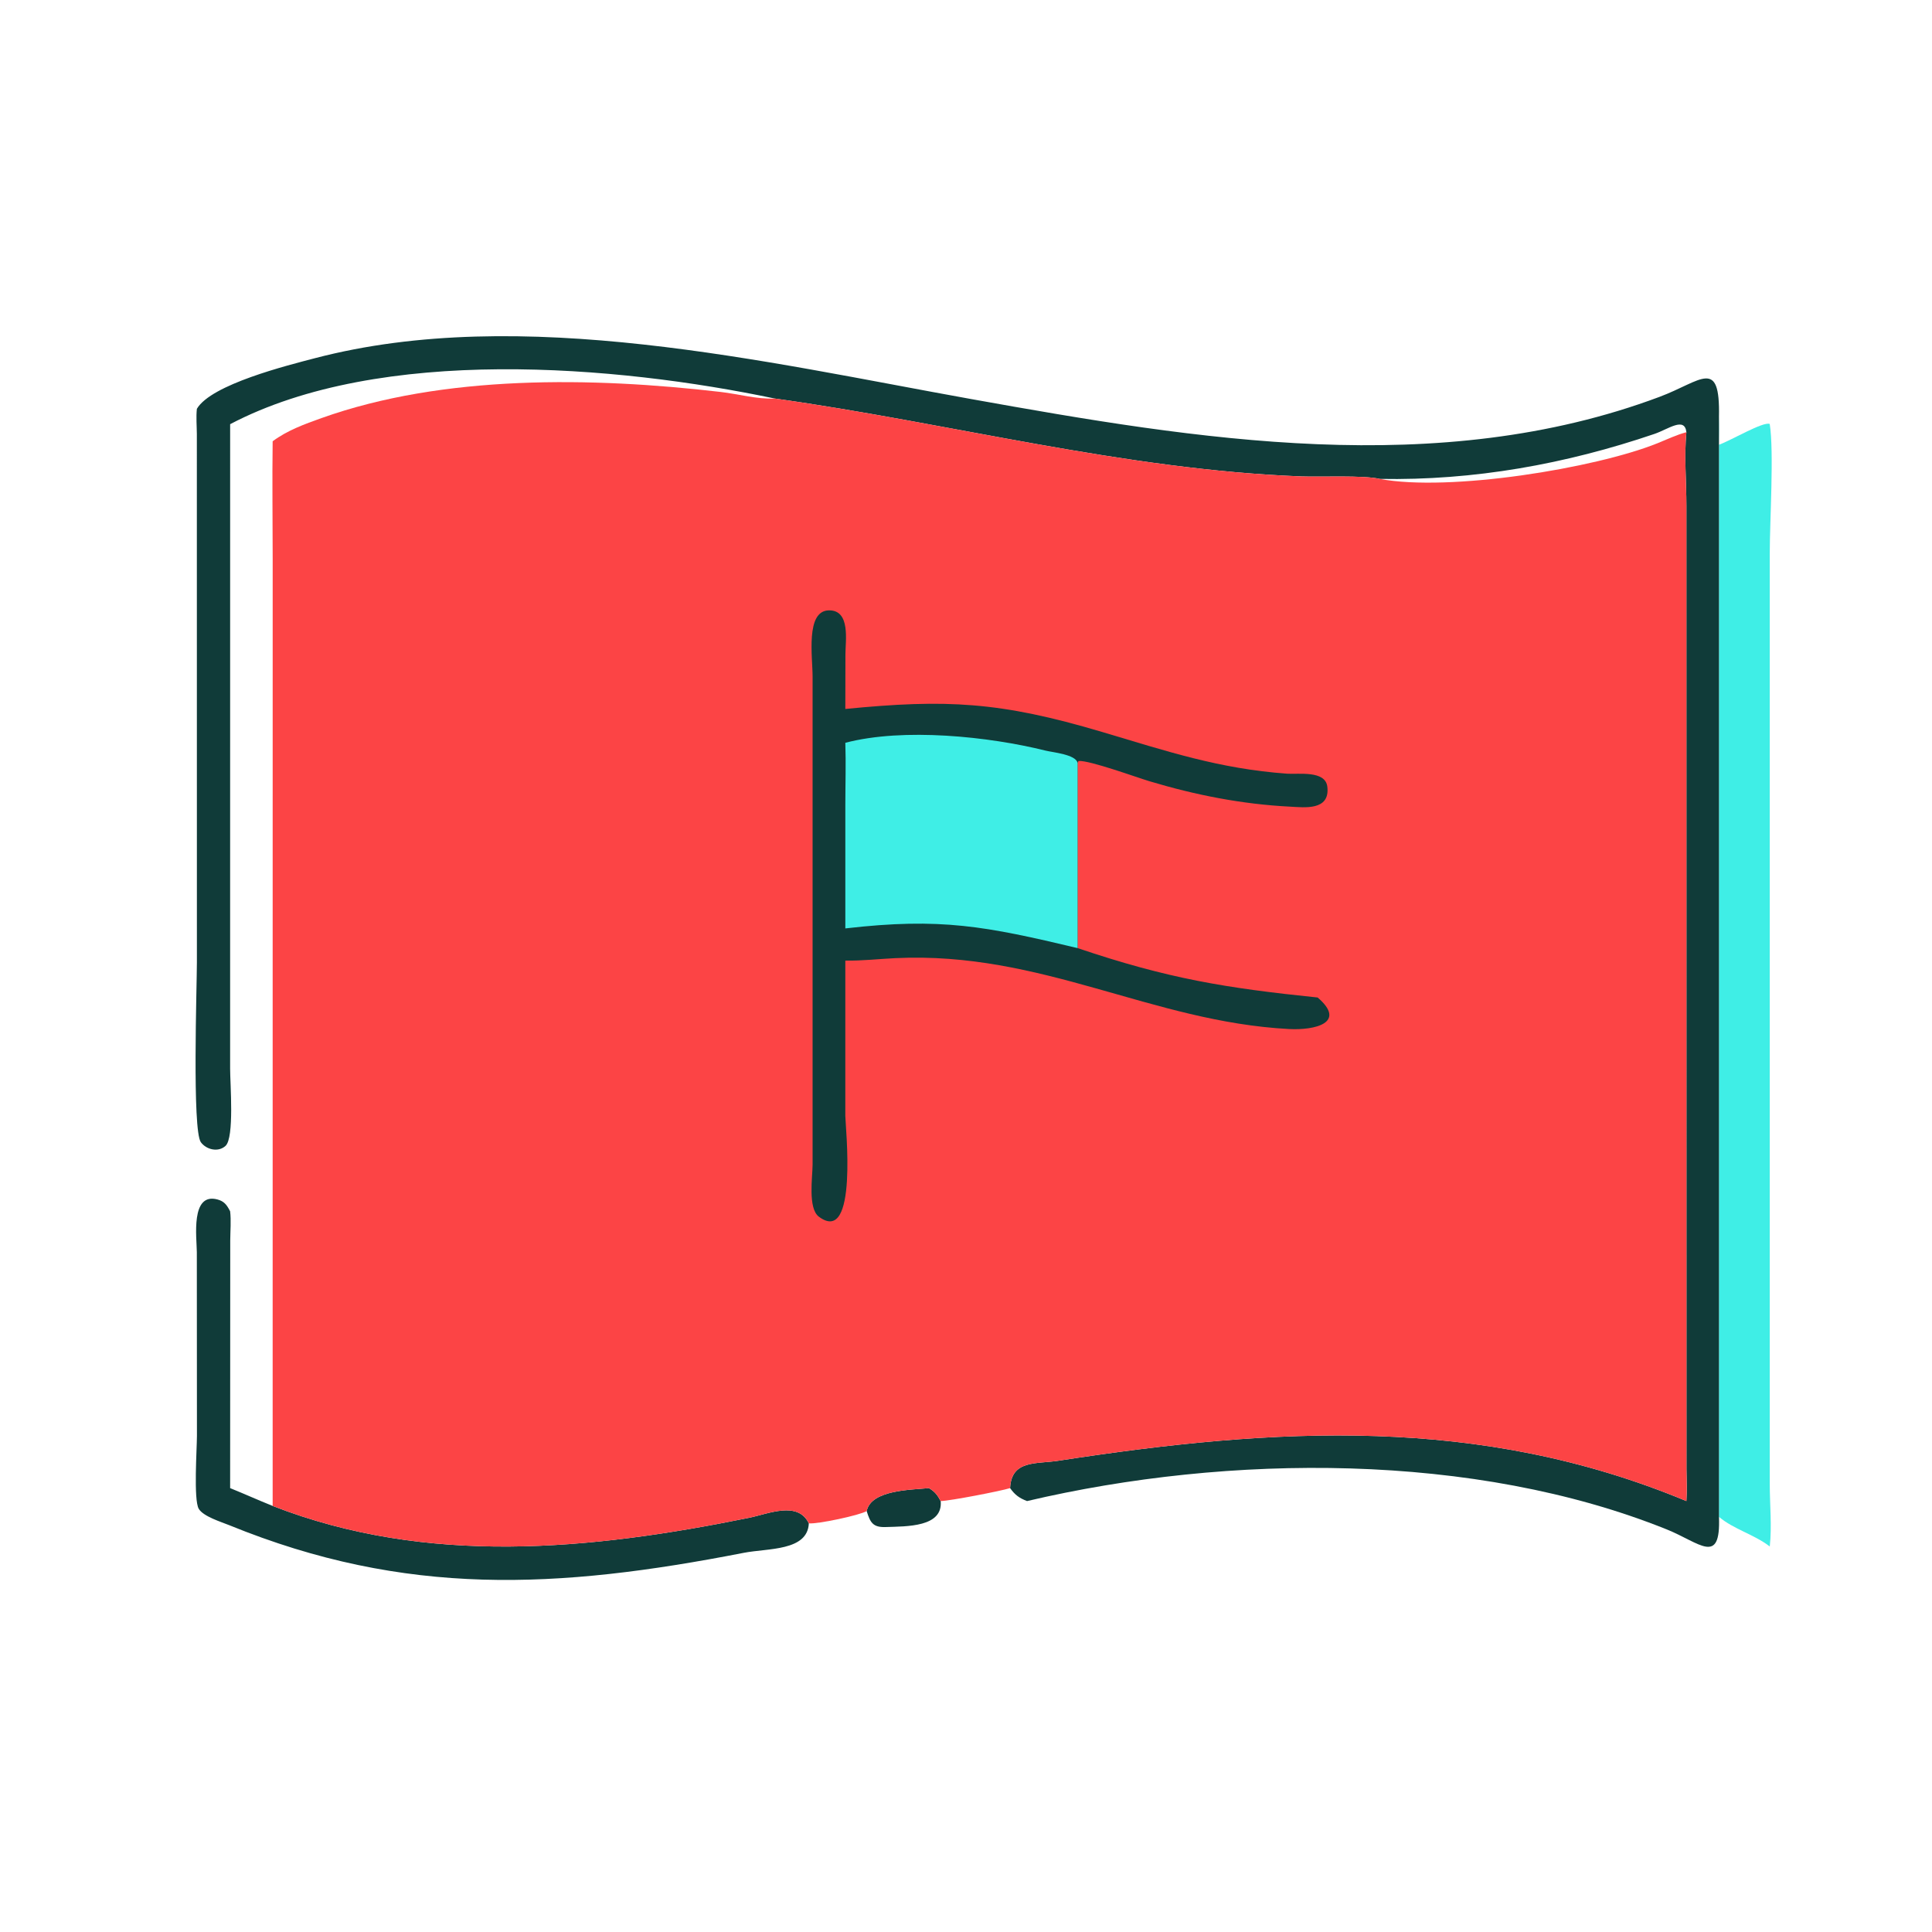
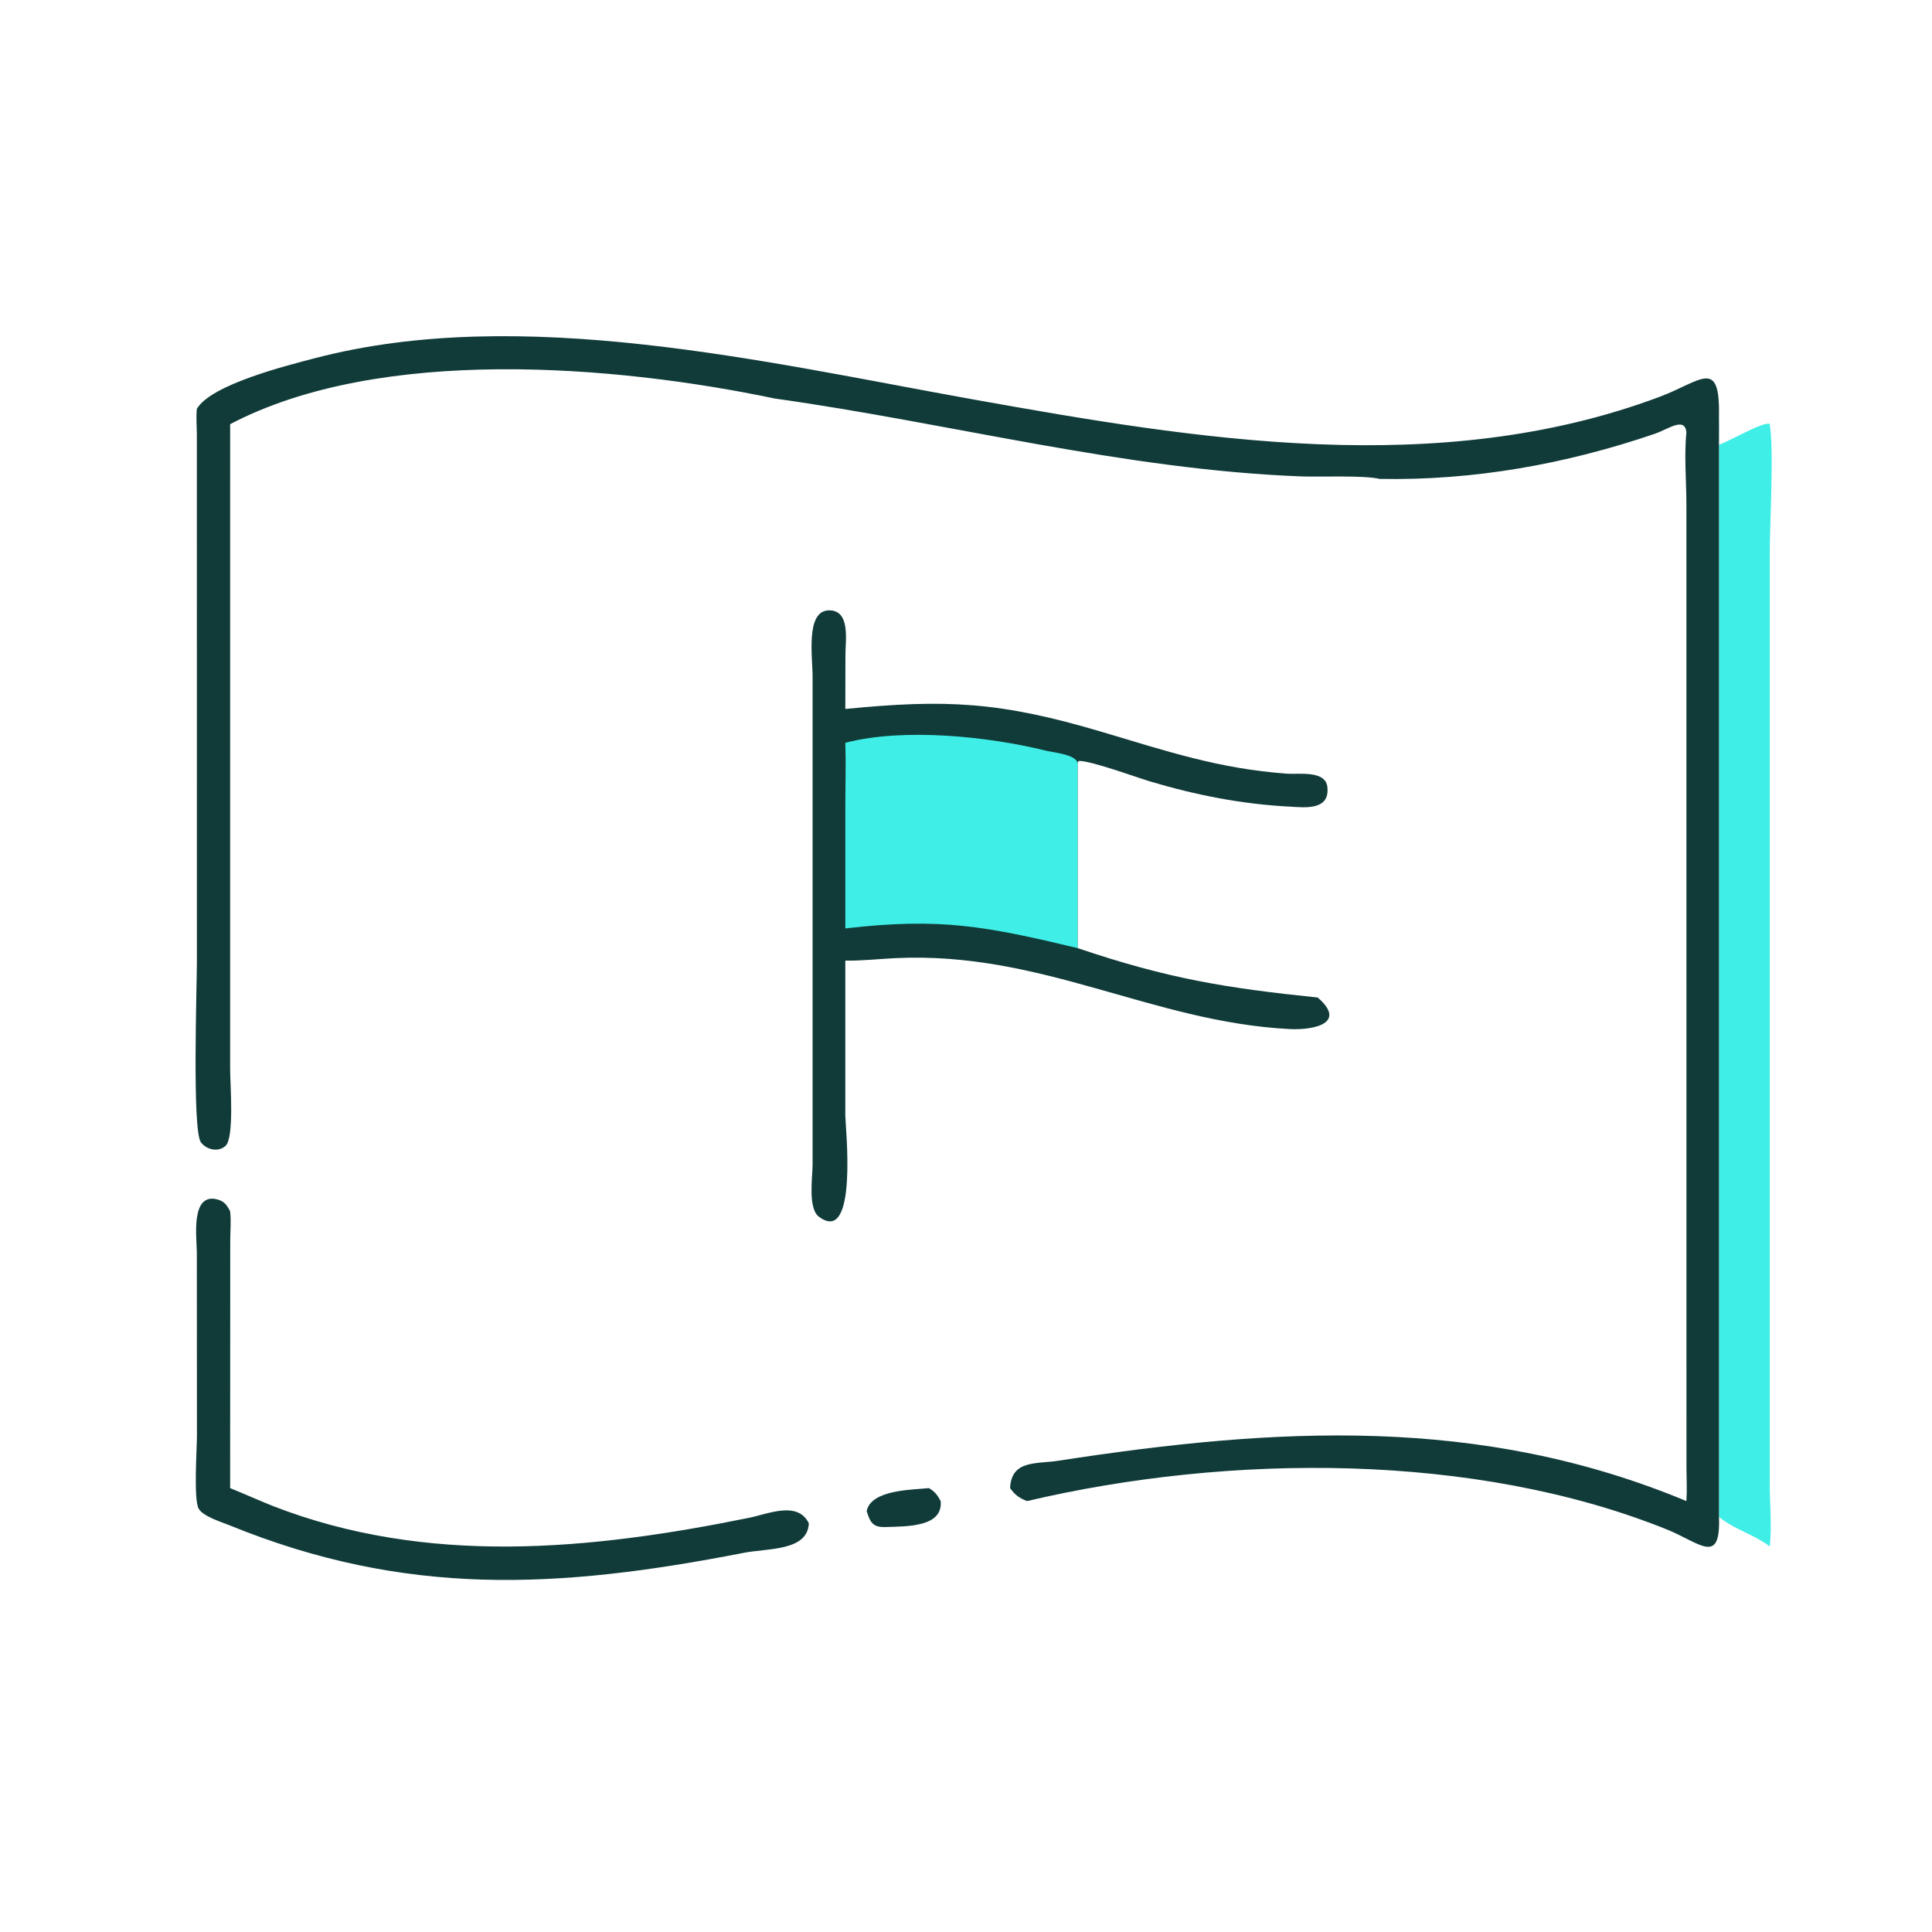
<svg xmlns="http://www.w3.org/2000/svg" width="1024" height="1024">
  <path fill="#103B39" d="M459.352 800.9c2.364-11.336 23.742-11.218 33-12.168 3.158 1.864 4.496 3.652 6.23 6.866 1.268 13.846-17.87 13.392-29.196 13.77-6.79.226-8.14-2.442-10.034-8.468zm-30.654 6.502c-.658 14.784-21.75 13.144-34.456 15.622-98.83 19.28-179.25 23.476-272.732-14.64-4.263-1.74-13.779-4.614-16.18-8.706-2.8-4.774-.952-31.96-.949-38.612l-.057-97.388c-.034-7.54-3.482-31.892 11.01-27.914 3.319.91 4.753 2.692 6.307 5.608l.338.648c.578 4.982.082 10.336.054 15.364l-.054 131.348c7.549 3.054 14.97 6.41 22.537 9.442 81.93 31.906 168.514 23.382 252.608 6.272 9.95-2.024 25.752-9.128 31.574 2.956z" />
  <path fill="#3FEEE6" d="M911.09 220.89c.156 4.962.14 9.866 0 14.826 6.052-2.078 23.482-12.472 26.906-11.008 2.326 14.684.006 51.824.012 68.418l.004 493.542c.01 10.792 1.166 22.328.004 33-8.254-6.388-19.126-9.1-26.926-15.698V220.89z" />
  <path fill="#103B39" d="M104.346 216.69c7.585-12.958 48.01-23.025 62.56-26.835 109.486-28.672 238.902 2.108 348.088 21.699 119.53 21.446 247.388 42.656 364.628-1.226 22.096-8.27 32.126-21.197 31.468 10.562v583.08c.994 26.17-10.2 13.684-27.69 6.648-101.854-40.978-231.984-40.176-339.042-15.02-4.1-1.564-6.432-3.27-8.986-6.866.684-15.03 13.838-12.702 25.452-14.492 115.49-17.8 223.542-24.2 333 21.358.394-5.688.07-11.4.036-17.096l-.028-510.518c.006-12.726-1.246-26.294-.008-38.9-5.312 1.394-10.256 3.81-15.334 5.85-33.008 13.27-110.338 25.864-147.204 18.896-8.568-2.026-31.564-.94-41.32-1.31-94.554-3.592-186.058-28.22-279.316-41.286-83.934-17.617-208.986-28.256-288.67 13.592l-.01 341.63c-.002 7.854 2.3 36.498-2.421 40.872-3.837 3.556-10.163 2.056-13.083-1.91-4.671-6.342-2.109-82.926-2.108-95.368l-.024-279.962c-.039-4.394-.455-9.036.012-13.398zm626.94 37.14c36.866 6.968 114.196-5.626 147.204-18.896 5.078-2.04 10.022-4.456 15.334-5.85-.886-8.382-9.576-1.602-16.914.896-47.042 16.022-95.756 24.784-145.624 23.85z" />
-   <path fill="#FC4445" d="M144.516 233.88c7.725-5.752 16.892-9.082 25.902-12.294 64.73-23.074 143.328-21.776 211.552-13.842 9.512 1.106 19.05 3.902 28.68 3.49 93.258 13.066 184.762 37.694 279.316 41.286 9.756.37 32.752-.716 41.32 1.31 36.866 6.968 114.196-5.626 147.204-18.896 5.078-2.04 10.022-4.456 15.334-5.85-1.238 12.606.014 26.174.008 38.9l.028 510.518c.034 5.696.358 11.408-.036 17.096-109.458-45.558-217.51-39.158-333-21.358-11.614 1.79-24.768-.538-25.452 14.492-4.862 1.542-31.802 6.756-36.79 6.866-1.734-3.214-3.072-5.002-6.23-6.866-9.258.95-30.636.832-33 12.168-3.578 2.214-26.26 7.028-30.654 6.502-5.822-12.084-21.624-4.98-31.574-2.956-84.094 17.11-170.678 25.634-252.608-6.272l.012-501.932c-.003-20.78-.304-41.588-.012-62.362z" />
  <path fill="#103B39" d="M448.042 509.15l-.01 82.222c.008 5.256 6.948 69.164-14.008 53.506-5.946-4.442-3.334-21.24-3.334-27.632V358.662c.042-10.244-3.894-34.99 8.662-35.158 11.506-.154 8.758 16.036 8.744 23.236l-.054 29.026c53.434-5.246 81.984-3.902 135.952 12.148 34.474 10.254 62.104 19.546 98.178 22.158 6.034.436 20.24-1.85 21.328 6.824 1.624 12.958-12.272 11.024-19.684 10.65-25.542-1.286-50.214-6.158-74.632-13.49-6.714-2.016-31.868-11.198-37.552-10.716l-.486 1.03v98.14c48.122 16.282 78.704 21.174 127.24 26.192 15.564 13.424-1.484 17.43-15.162 16.708-73.034-3.862-131.022-41.28-208.606-37.576-8.852.422-17.71 1.448-26.576 1.316z" />
  <path fill="#3FEEE6" d="M448.042 393.698c30.904-8.106 76.108-3.334 106.13 4.14 3.874.964 16.016 2.022 16.974 6.532v98.14c-48.696-11.596-72.51-16.29-123.104-10.426l.004-65.402c.004-10.972.362-22.022-.004-32.984z" />
</svg>